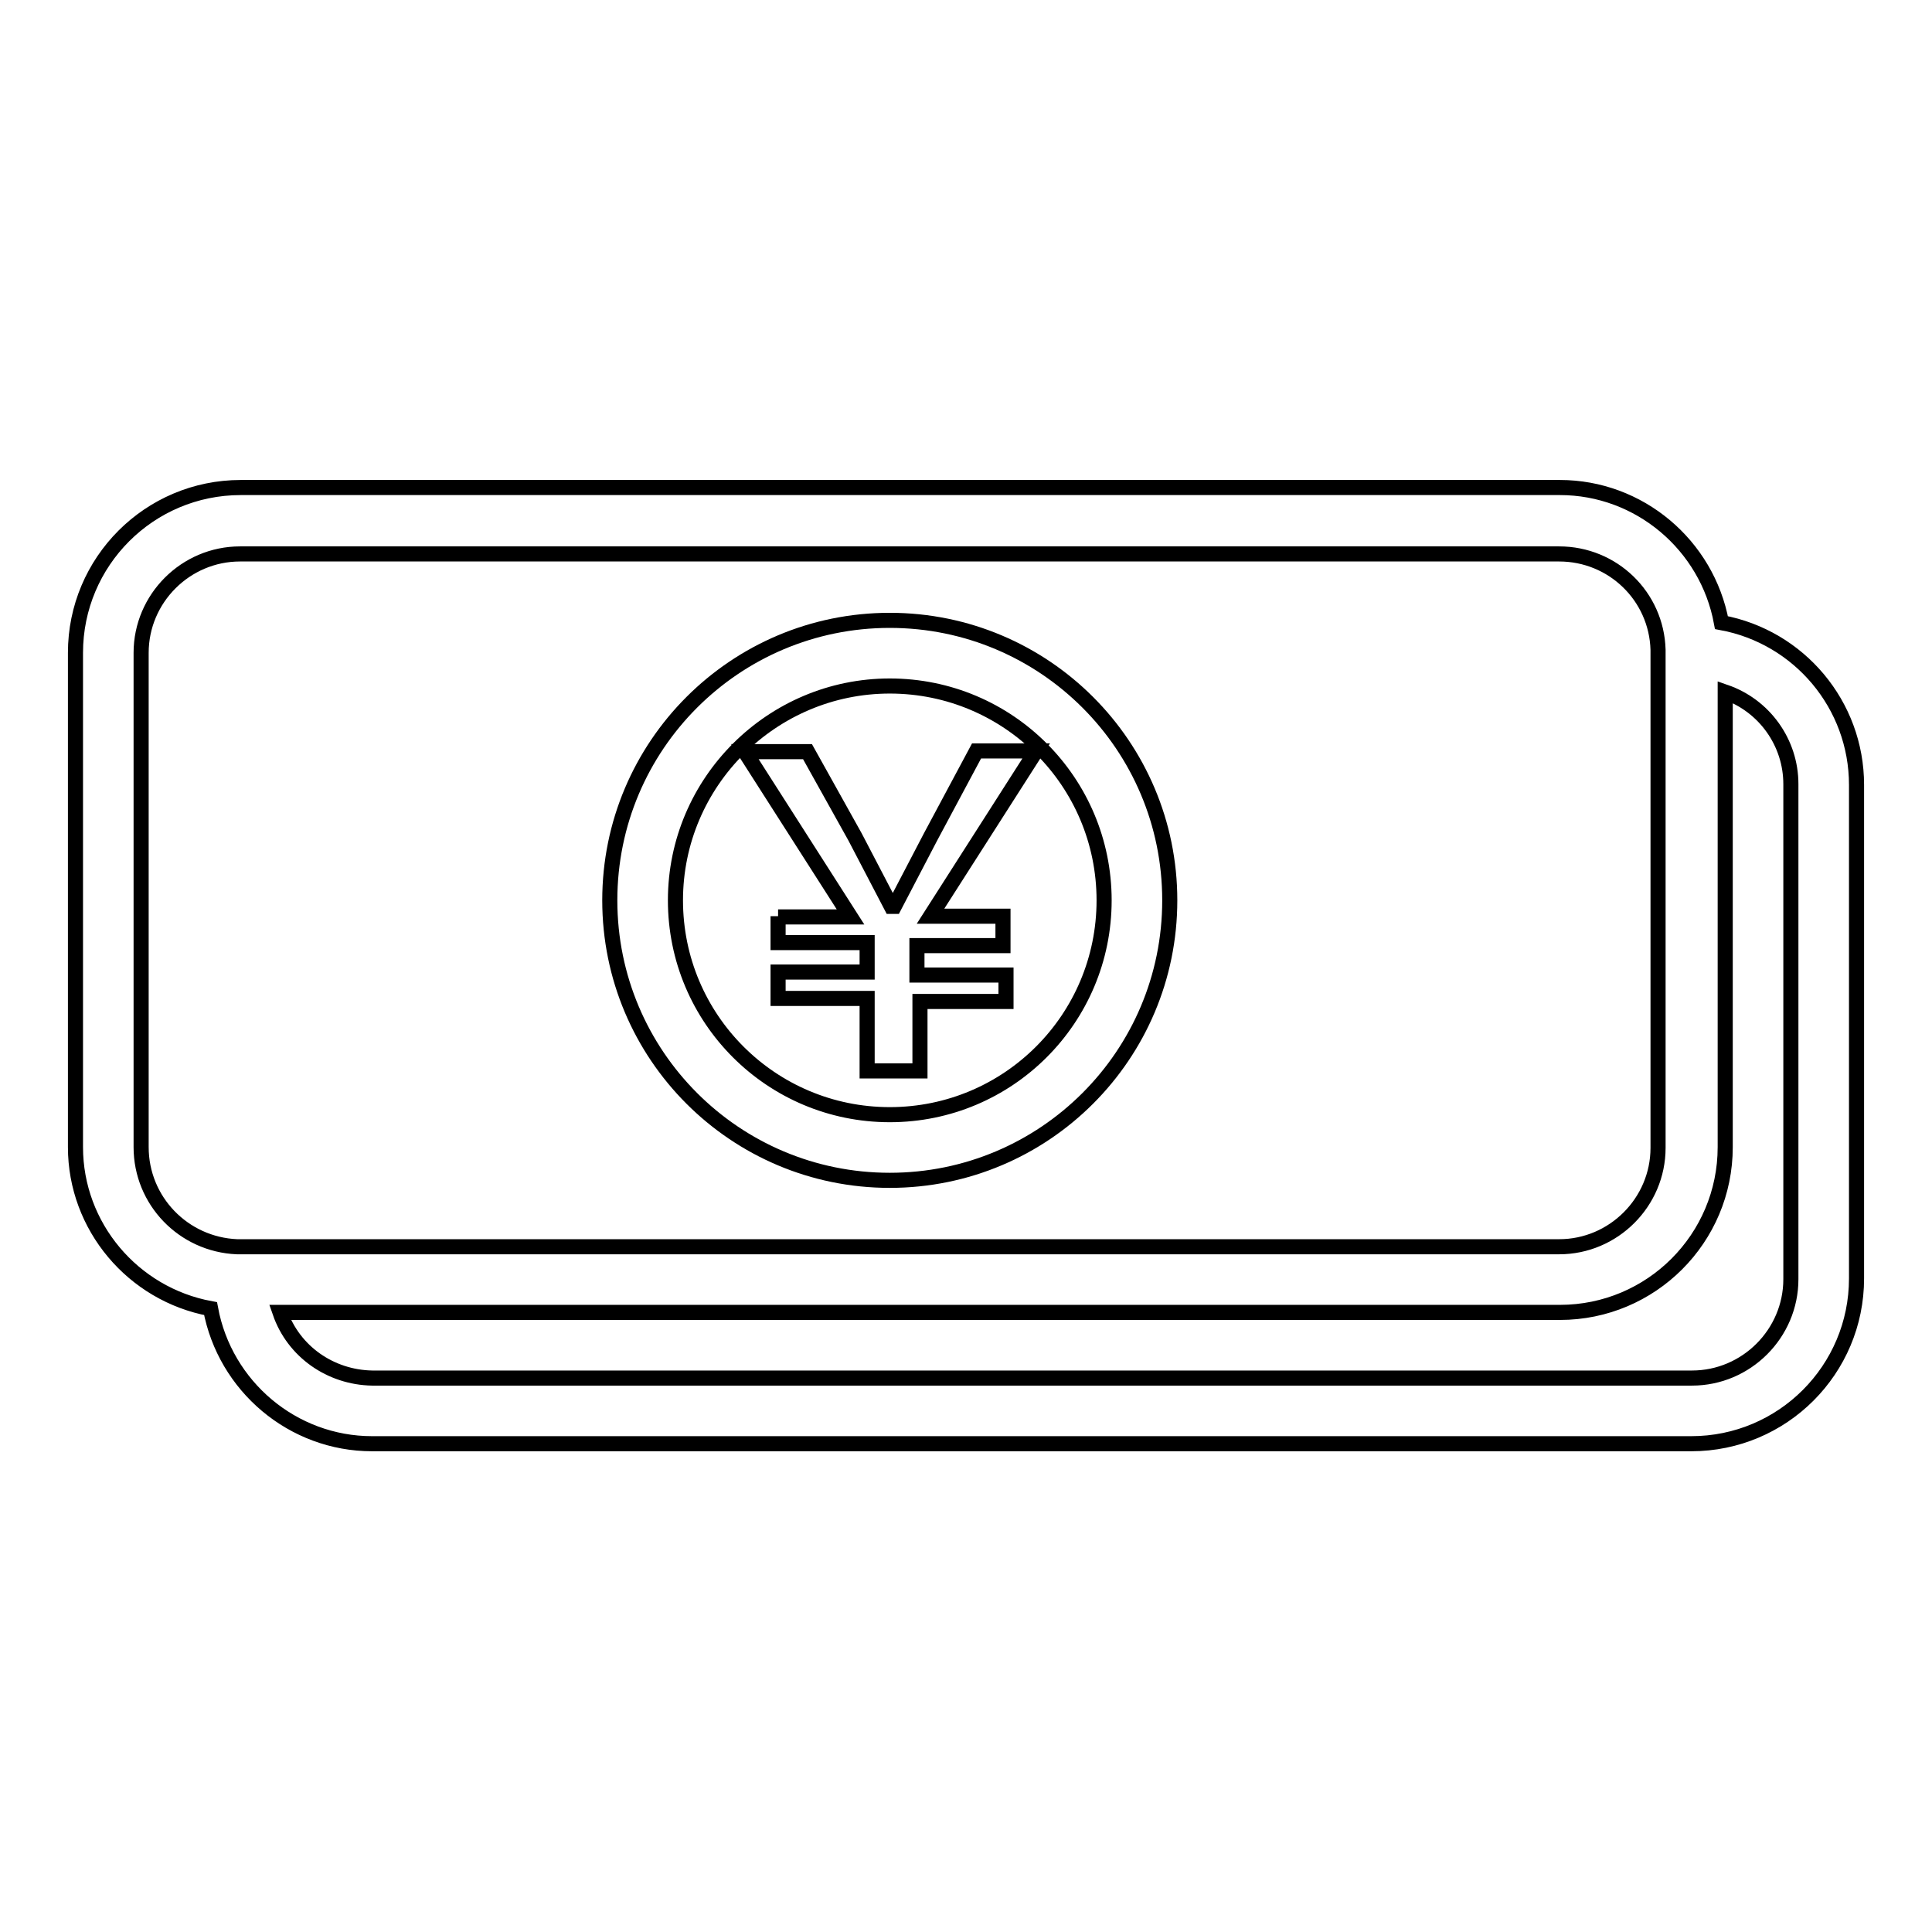
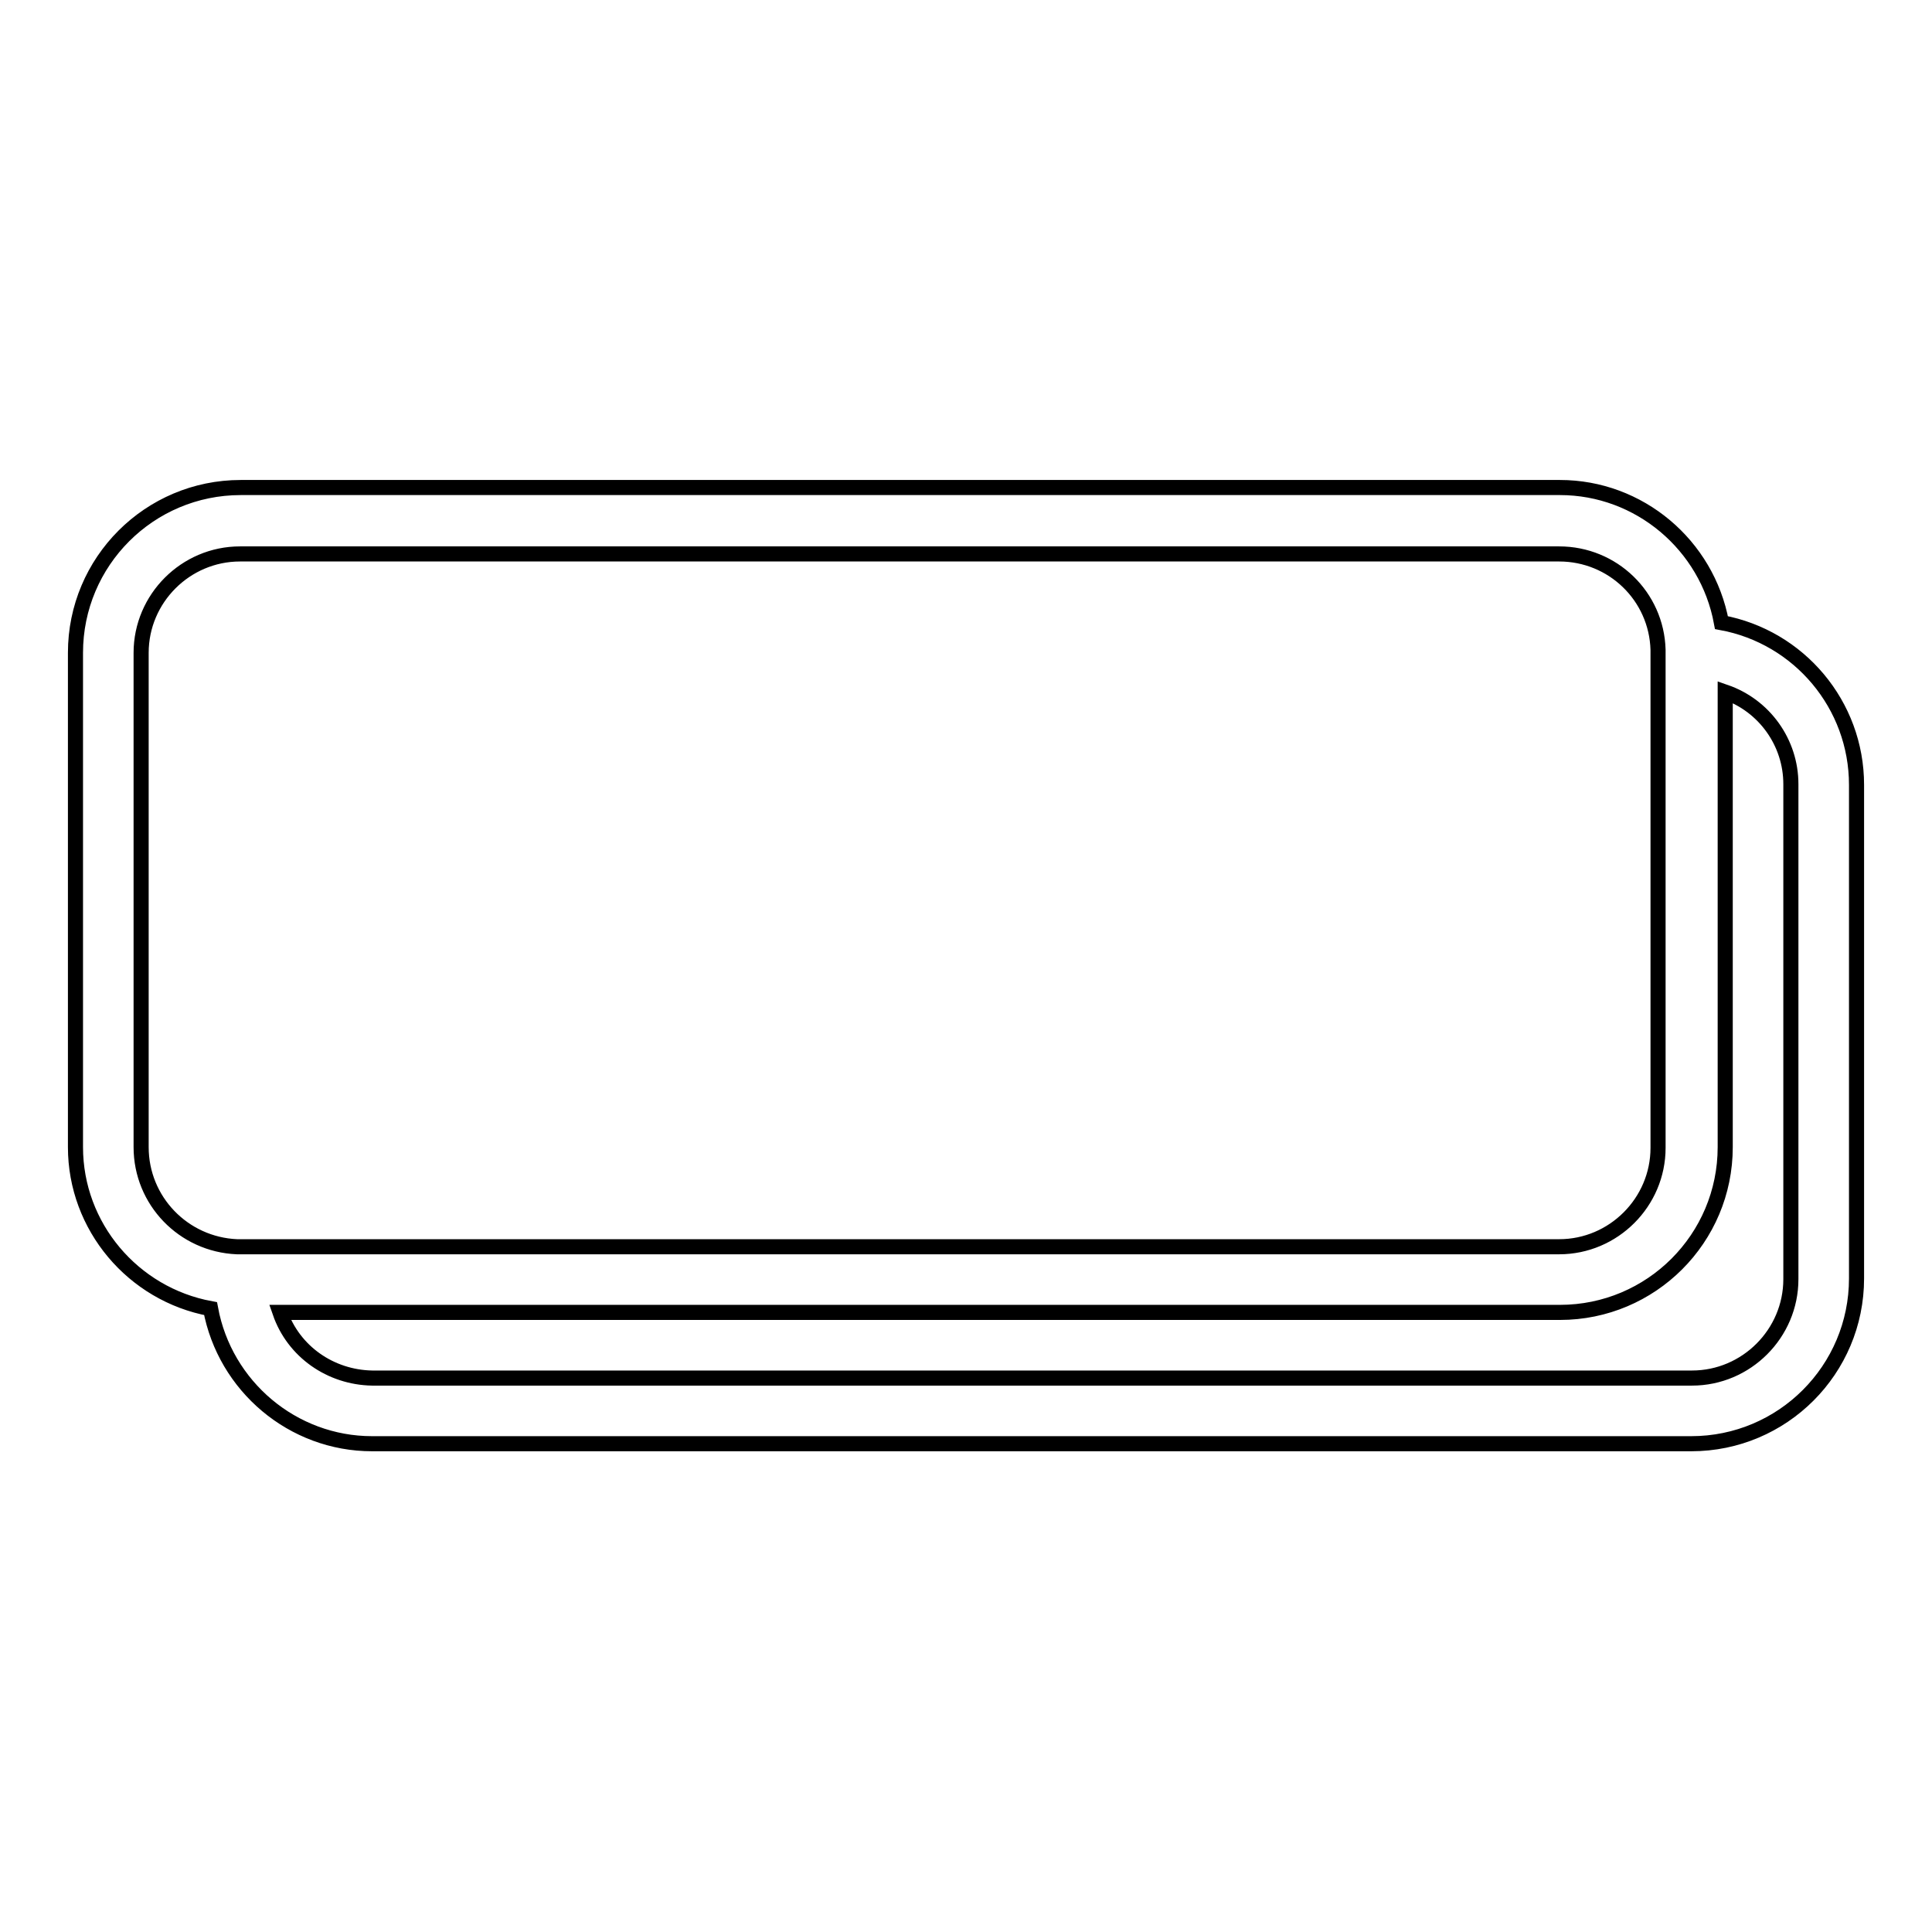
<svg xmlns="http://www.w3.org/2000/svg" version="1.1" x="0px" y="0px" viewBox="0 0 256 256" enable-background="new 0 0 256 256" xml:space="preserve">
  <g>
-     <path stroke-width="2" fill-opacity="0" stroke="#000000" d="M103.1,121.4v3.5h11.8v3.9h-11.8v3.5h11.8v9.6h7v-9.2h11.4v-3.5h-11.8v-3.9h11.4v-3.9h-9.6l14-21.9h-7.9 l-6.1,11.4l-4.8,9.2h-0.4l-4.8-9.2L107,99.6h-8.3l14,21.9H103.1z" />
-     <path stroke-width="2" fill-opacity="0" stroke="#000000" d="M117.9,156.4c20.5,0,37.1-16.6,37.1-37.1c0-20.5-16.6-37.1-37.1-37.1c-20.5,0-37.1,16.6-37.1,37.1 C80.8,139.8,97.4,156.4,117.9,156.4z M117.9,90.9c15.7,0,28.4,12.7,28.4,28.4s-12.7,28.4-28.4,28.4s-28.4-12.7-28.4-28.4 S102.3,90.9,117.9,90.9z" />
    <path stroke-width="2" fill-opacity="0" stroke="#000000" d="M228.1,82.5c-1.9-10.3-10.9-17.9-21.4-17.9H31.9C19.8,64.6,10,74.4,10,86.5V152c0,10.5,7.6,19.5,17.9,21.4 c1.9,10.3,10.9,17.9,21.4,17.9h174.8c12.1,0,21.9-9.8,21.9-21.9V104C246,93.4,238.4,84.4,228.1,82.5z M18.7,152V86.5 c0-7.2,5.9-13.1,13.1-13.1h174.8c7.1,0,12.9,5.6,13.1,12.7v66c0,7.2-5.9,13.1-13.1,13.1H31.4C24.3,164.9,18.7,159.1,18.7,152z  M237.3,169.5c0,7.2-5.9,13.1-13.1,13.1H49.3c-5.5-0.1-10.4-3.5-12.2-8.7h169.6c12.1,0,21.9-9.8,21.9-21.9V91.7 c5.2,1.8,8.7,6.7,8.7,12.2V169.5z" />
  </g>
</svg>